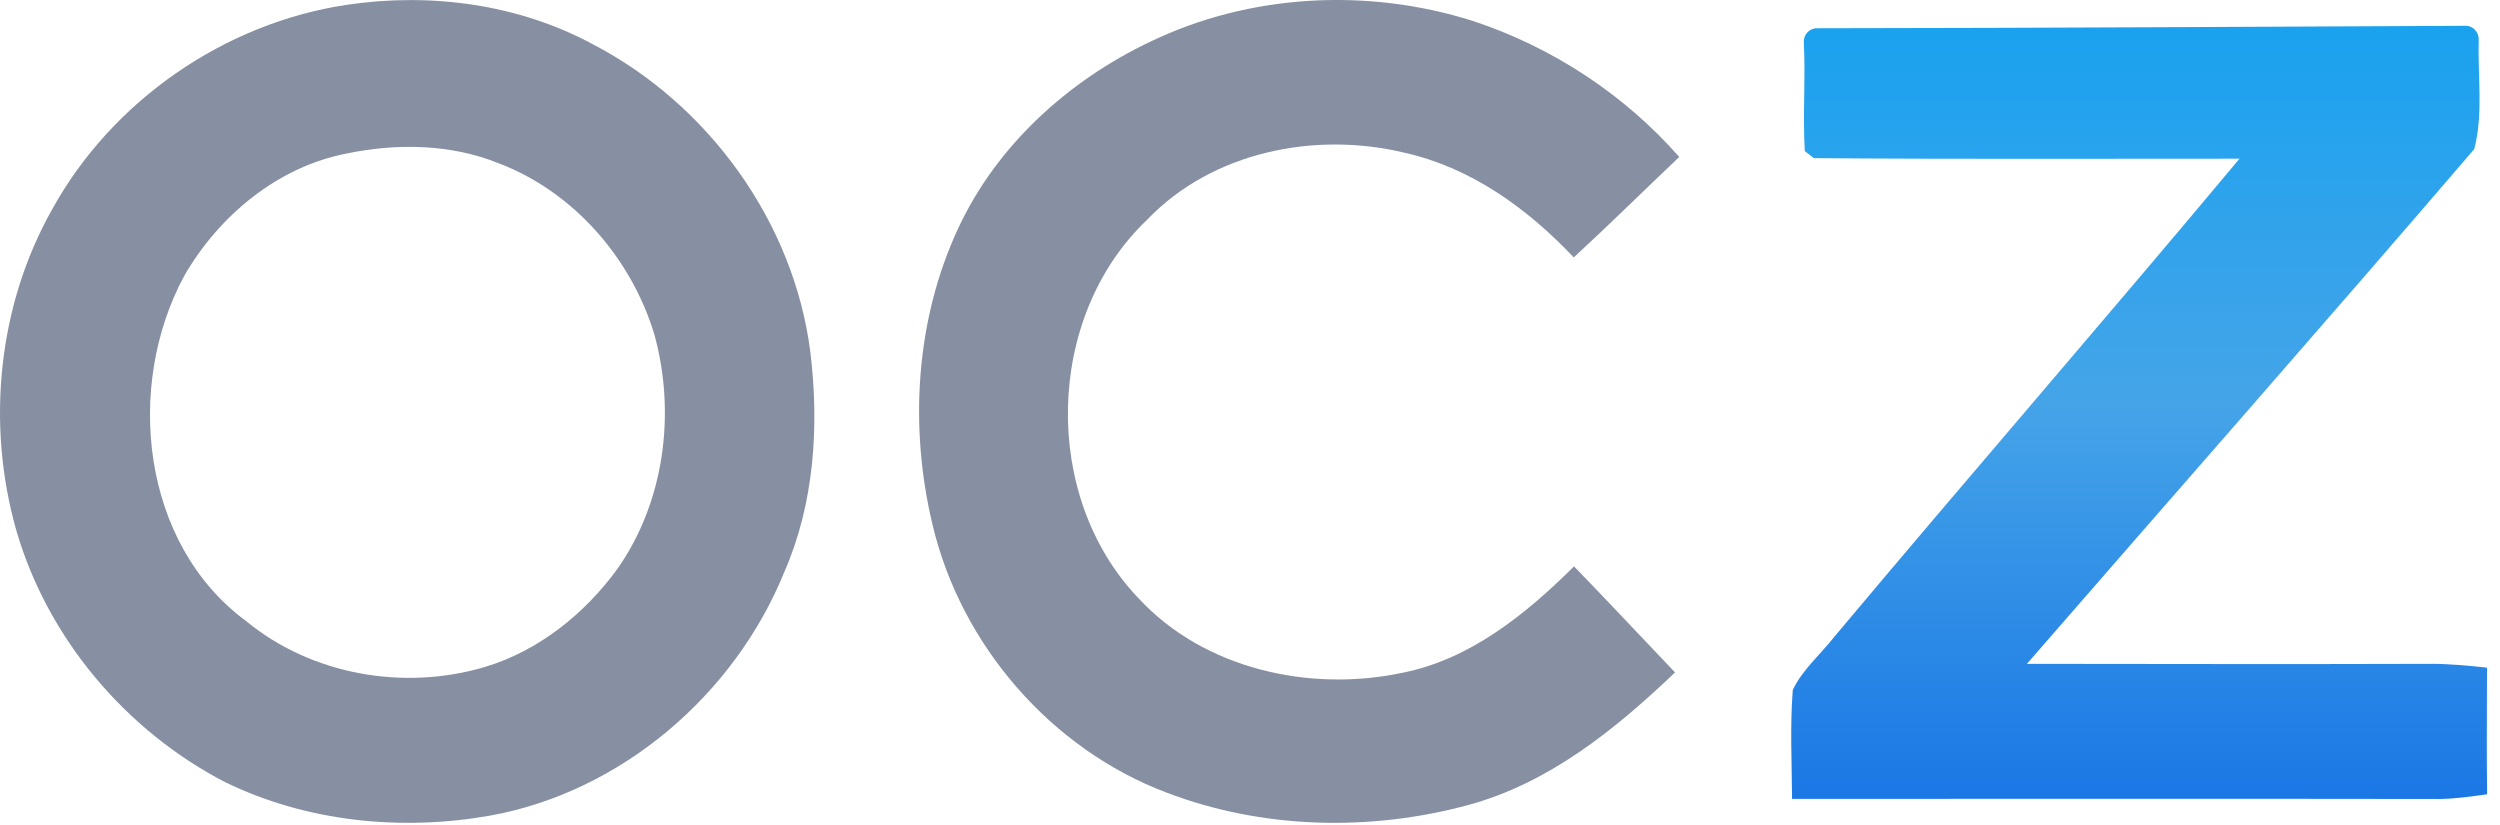
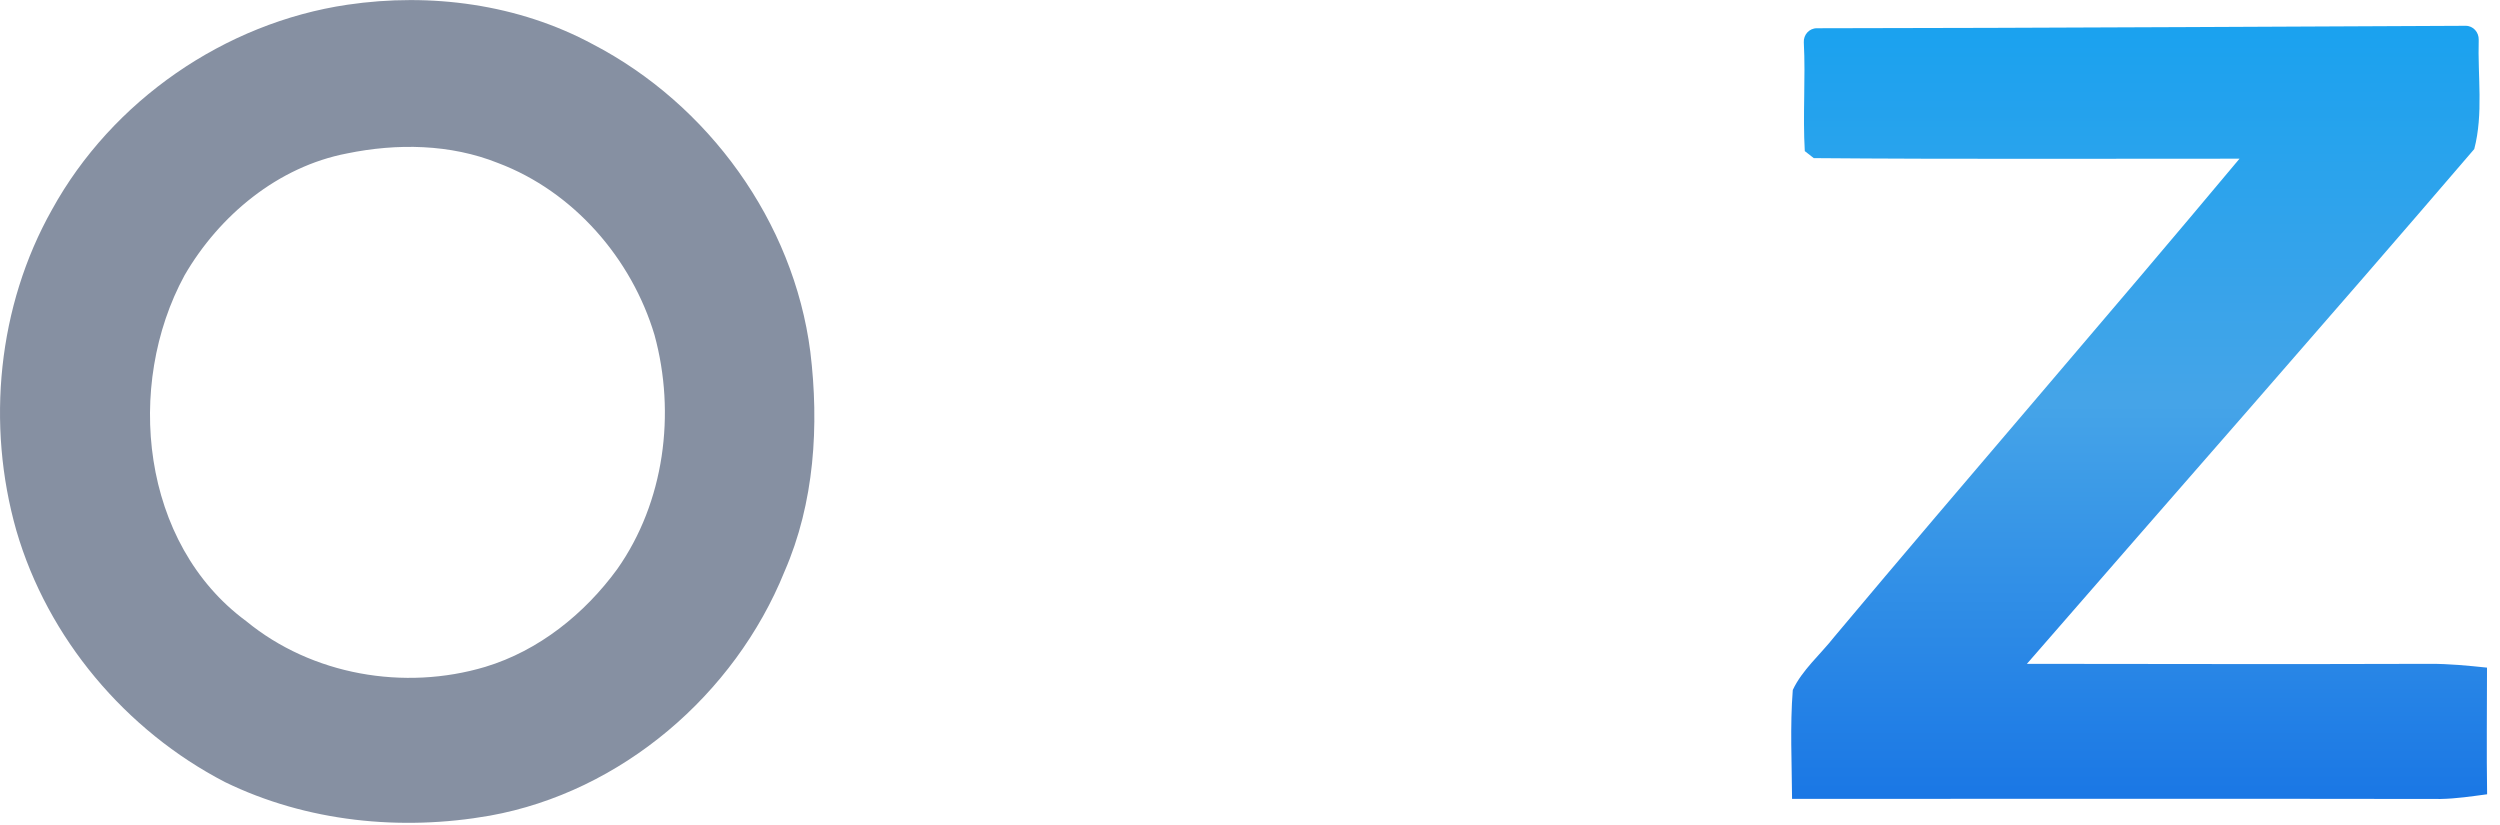
<svg xmlns="http://www.w3.org/2000/svg" width="97" height="32" viewBox="0 0 97 32" fill="none">
  <path d="M13.482 0.183C16.711 -0.292 20.106 0.157 22.998 1.715C27.488 4.049 30.791 8.603 31.44 13.645C31.788 16.504 31.603 19.511 30.437 22.18C28.507 26.95 24.106 30.73 19.004 31.648C15.555 32.256 11.896 31.887 8.73 30.345C4.877 28.348 1.851 24.766 0.635 20.587C-0.537 16.473 -0.091 11.877 2.017 8.135C4.342 3.909 8.714 0.887 13.482 0.183ZM13.466 5.953C10.784 6.466 8.507 8.358 7.16 10.683C4.835 14.957 5.475 21.1 9.552 24.1C12.1 26.195 15.689 26.813 18.829 25.874C20.905 25.246 22.679 23.82 23.947 22.084C25.781 19.485 26.227 16.043 25.396 13.001C24.507 10.027 22.253 7.431 19.326 6.326C17.475 5.584 15.399 5.555 13.466 5.953Z" fill="#8690A2" />
-   <path d="M44.607 1.629C48.47 -0.241 53.056 -0.483 57.136 0.81C60.209 1.82 63.018 3.657 65.155 6.09C63.789 7.386 62.448 8.711 61.062 9.988C59.273 8.094 57.072 6.498 54.489 5.925C51.018 5.087 47.028 5.89 44.508 8.527C40.54 12.294 40.397 19.278 44.18 23.218C46.725 25.966 50.821 26.864 54.403 26.106C57.047 25.587 59.209 23.823 61.072 21.976C62.391 23.332 63.684 24.721 64.992 26.09C62.684 28.294 60.098 30.39 56.957 31.237C53.142 32.269 48.97 32.17 45.263 30.753C40.776 29.062 37.289 25.027 36.184 20.367C35.273 16.568 35.518 12.425 37.177 8.861C38.671 5.648 41.435 3.141 44.607 1.629Z" fill="#8690A2" />
  <path d="M69.988 1.643C69.972 1.349 70.198 1.096 70.492 1.096C78.282 1.092 92.537 1.013 95.668 1.001C95.962 1 96.183 1.252 96.174 1.546C96.131 2.961 96.36 4.41 96.001 5.784C90.27 12.469 84.428 19.1 78.644 25.757C83.856 25.763 89.068 25.773 94.284 25.757C95.024 25.754 95.76 25.827 96.496 25.904C96.496 27.541 96.475 29.178 96.5 30.818C95.899 30.898 95.298 30.99 94.693 31C86.305 30.987 77.92 30.994 69.532 30.997C69.523 29.59 69.45 28.179 69.56 26.772C69.916 26.003 70.639 25.387 71.179 24.698C76.379 18.497 81.706 12.364 86.893 6.157C81.387 6.154 75.88 6.182 70.374 6.135C70.288 6.068 70.112 5.93 70.026 5.863C69.943 4.457 70.061 3.048 69.988 1.643Z" fill="url(#paint0_linear_6525_29050)" />
  <defs>
    <linearGradient id="paint0_linear_6525_29050" x1="83" y1="1" x2="83" y2="31" gradientUnits="userSpaceOnUse">
      <stop stop-color="#1AA2EF" />
      <stop offset="0.49" stop-color="#45A4E8" />
      <stop offset="1" stop-color="#1A77E5" />
    </linearGradient>
  </defs>
</svg>